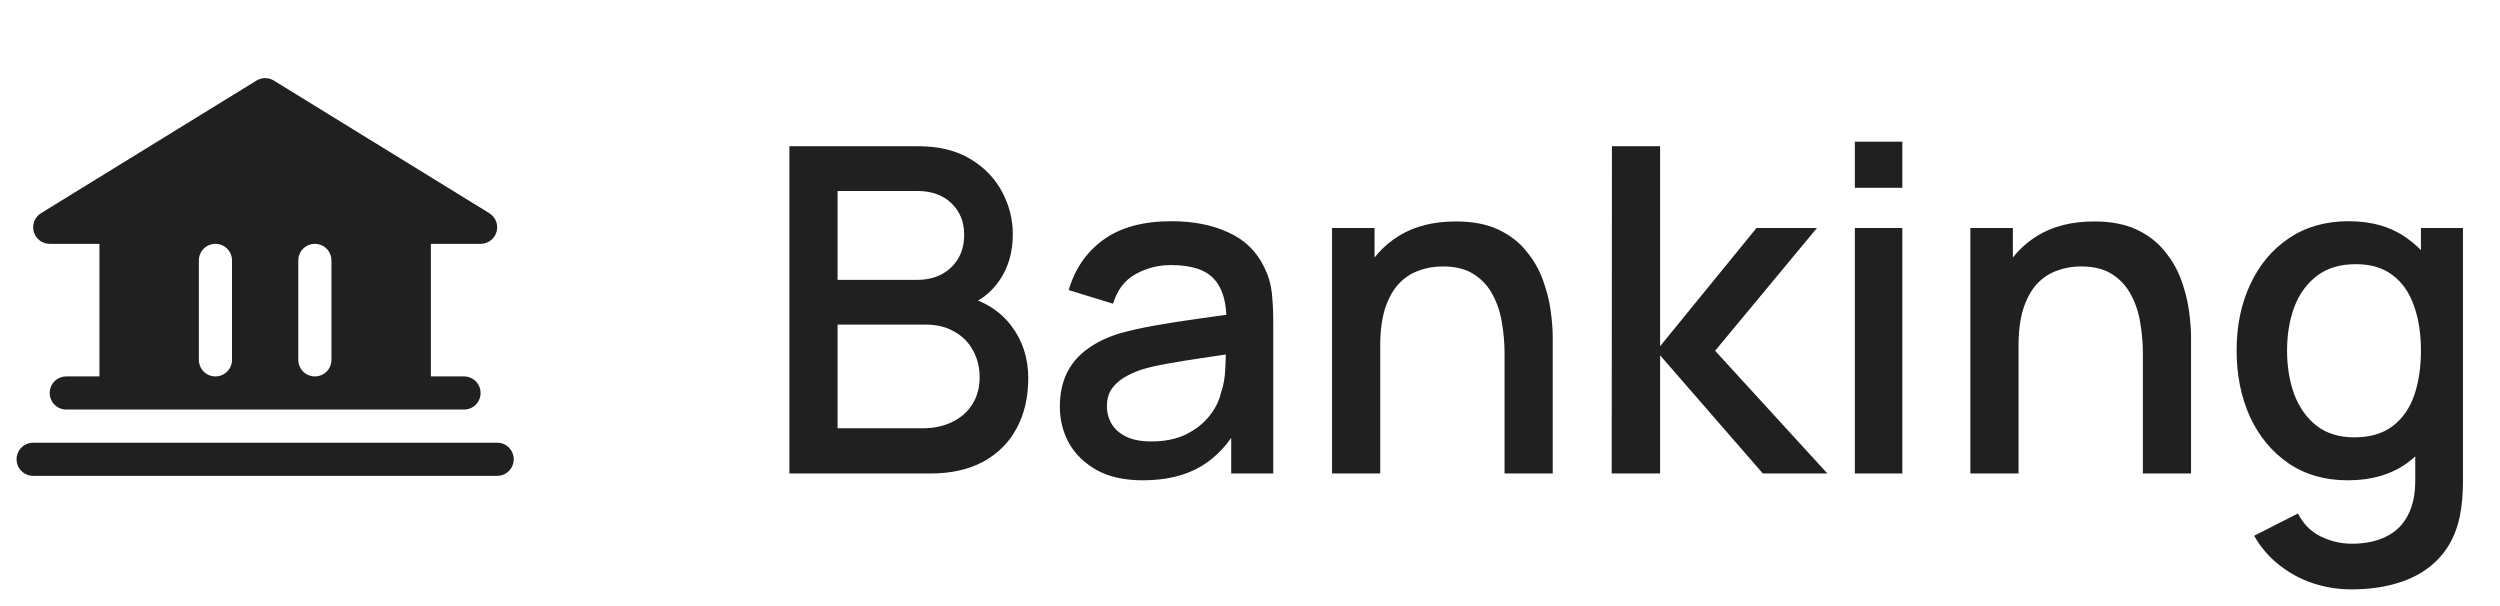
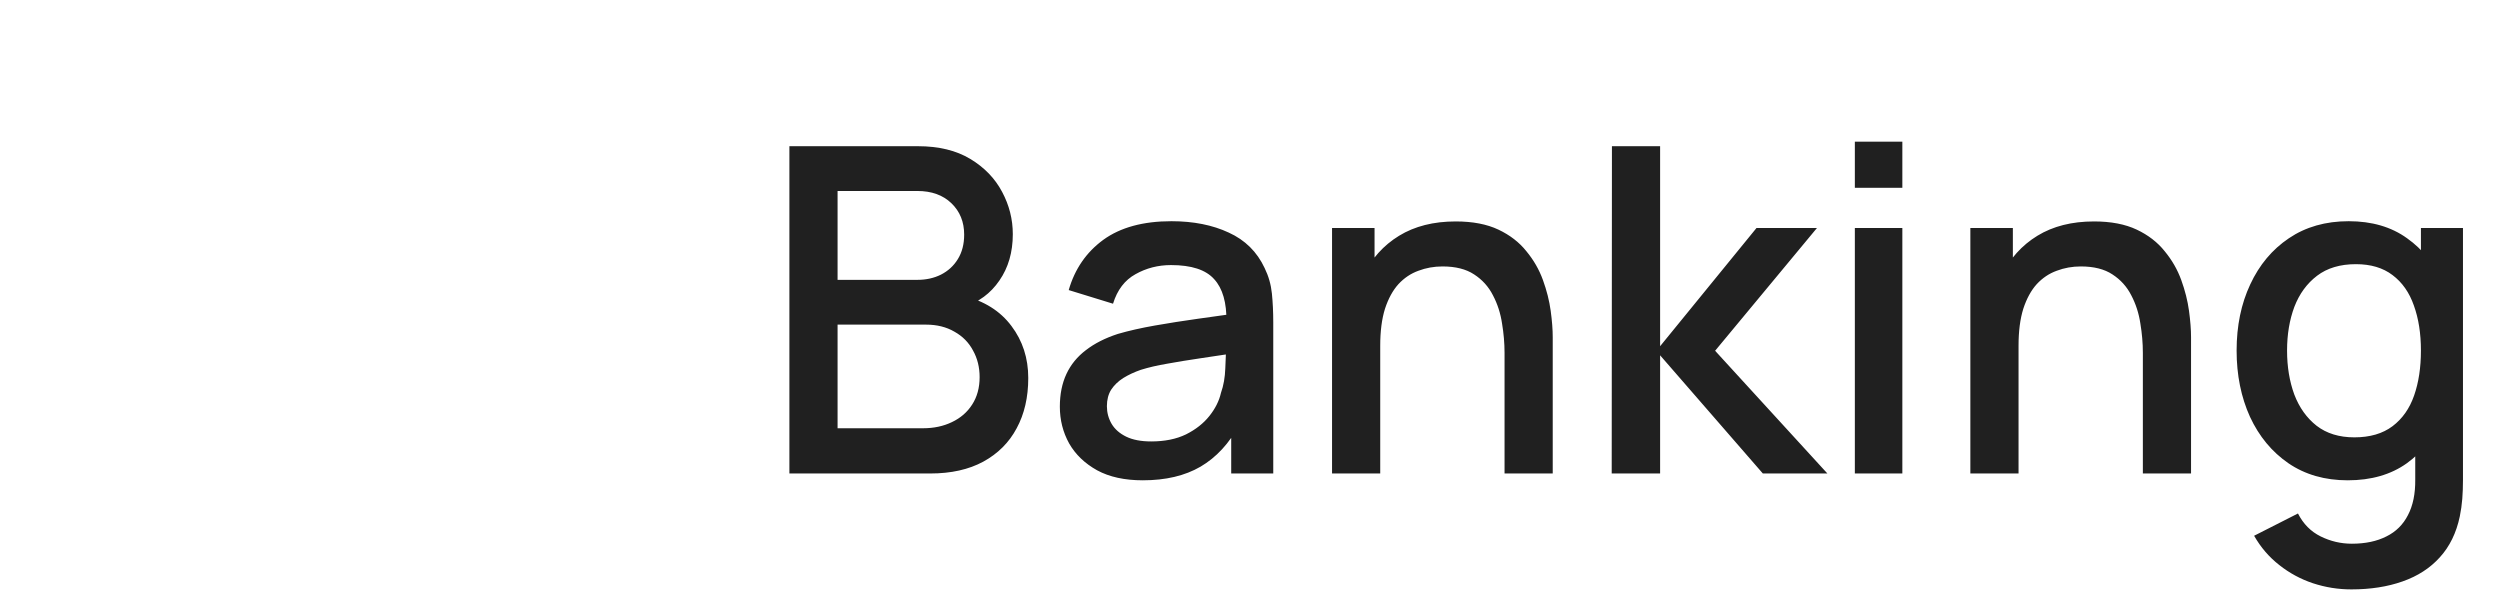
<svg xmlns="http://www.w3.org/2000/svg" width="132" height="32" viewBox="0 0 132 32" fill="none">
-   <path d="M27.125 24.25C27.125 24.482 27.033 24.705 26.869 24.869C26.705 25.033 26.482 25.125 26.25 25.125H1.75C1.518 25.125 1.295 25.033 1.131 24.869C0.967 24.705 0.875 24.482 0.875 24.25C0.875 24.018 0.967 23.795 1.131 23.631C1.295 23.467 1.518 23.375 1.75 23.375H26.25C26.482 23.375 26.705 23.467 26.869 23.631C27.033 23.795 27.125 24.018 27.125 24.25ZM1.783 12.239C1.731 12.055 1.74 11.86 1.809 11.682C1.879 11.504 2.004 11.354 2.167 11.254L13.542 4.254C13.68 4.169 13.838 4.125 14 4.125C14.162 4.125 14.32 4.169 14.458 4.254L25.833 11.254C25.996 11.354 26.121 11.504 26.191 11.681C26.26 11.859 26.27 12.055 26.218 12.238C26.166 12.422 26.056 12.583 25.903 12.698C25.751 12.813 25.566 12.875 25.375 12.875H22.75V19.875H24.5C24.732 19.875 24.955 19.967 25.119 20.131C25.283 20.295 25.375 20.518 25.375 20.75C25.375 20.982 25.283 21.205 25.119 21.369C24.955 21.533 24.732 21.625 24.5 21.625H3.5C3.268 21.625 3.045 21.533 2.881 21.369C2.717 21.205 2.625 20.982 2.625 20.75C2.625 20.518 2.717 20.295 2.881 20.131C3.045 19.967 3.268 19.875 3.5 19.875H5.25V12.875H2.625C2.434 12.875 2.249 12.813 2.097 12.698C1.945 12.583 1.835 12.422 1.783 12.239ZM15.75 19C15.75 19.232 15.842 19.455 16.006 19.619C16.17 19.783 16.393 19.875 16.625 19.875C16.857 19.875 17.08 19.783 17.244 19.619C17.408 19.455 17.5 19.232 17.5 19V13.75C17.5 13.518 17.408 13.295 17.244 13.131C17.08 12.967 16.857 12.875 16.625 12.875C16.393 12.875 16.17 12.967 16.006 13.131C15.842 13.295 15.75 13.518 15.75 13.75V19ZM10.5 19C10.5 19.232 10.592 19.455 10.756 19.619C10.92 19.783 11.143 19.875 11.375 19.875C11.607 19.875 11.83 19.783 11.994 19.619C12.158 19.455 12.25 19.232 12.25 19V13.75C12.25 13.518 12.158 13.295 11.994 13.131C11.83 12.967 11.607 12.875 11.375 12.875C11.143 12.875 10.92 12.967 10.756 13.131C10.592 13.295 10.5 13.518 10.5 13.75V19Z" fill="#202020" />
  <path d="M41.68 25V7.72H48.472C49.568 7.72 50.488 7.944 51.232 8.392C51.976 8.84 52.536 9.42 52.912 10.132C53.288 10.836 53.476 11.58 53.476 12.364C53.476 13.316 53.24 14.132 52.768 14.812C52.304 15.492 51.676 15.956 50.884 16.204L50.86 15.616C51.964 15.888 52.812 16.42 53.404 17.212C53.996 17.996 54.292 18.912 54.292 19.96C54.292 20.976 54.088 21.86 53.68 22.612C53.28 23.364 52.692 23.952 51.916 24.376C51.148 24.792 50.216 25 49.12 25H41.68ZM44.224 22.612H48.736C49.304 22.612 49.812 22.504 50.26 22.288C50.716 22.072 51.072 21.764 51.328 21.364C51.592 20.956 51.724 20.472 51.724 19.912C51.724 19.392 51.608 18.924 51.376 18.508C51.152 18.084 50.824 17.752 50.392 17.512C49.968 17.264 49.468 17.14 48.892 17.14H44.224V22.612ZM44.224 14.776H48.436C48.9 14.776 49.316 14.684 49.684 14.5C50.06 14.308 50.356 14.036 50.572 13.684C50.796 13.324 50.908 12.892 50.908 12.388C50.908 11.716 50.684 11.164 50.236 10.732C49.788 10.3 49.188 10.084 48.436 10.084H44.224V14.776ZM60.34 25.36C59.38 25.36 58.576 25.184 57.928 24.832C57.28 24.472 56.788 24 56.452 23.416C56.124 22.824 55.96 22.176 55.96 21.472C55.96 20.816 56.076 20.24 56.308 19.744C56.54 19.248 56.884 18.828 57.34 18.484C57.796 18.132 58.356 17.848 59.02 17.632C59.596 17.464 60.248 17.316 60.976 17.188C61.704 17.06 62.468 16.94 63.268 16.828C64.076 16.716 64.876 16.604 65.668 16.492L64.756 16.996C64.772 15.98 64.556 15.228 64.108 14.74C63.668 14.244 62.908 13.996 61.828 13.996C61.148 13.996 60.524 14.156 59.956 14.476C59.388 14.788 58.992 15.308 58.768 16.036L56.428 15.316C56.748 14.204 57.356 13.32 58.252 12.664C59.156 12.008 60.356 11.68 61.852 11.68C63.012 11.68 64.02 11.88 64.876 12.28C65.74 12.672 66.372 13.296 66.772 14.152C66.98 14.576 67.108 15.024 67.156 15.496C67.204 15.968 67.228 16.476 67.228 17.02V25H65.008V22.036L65.44 22.42C64.904 23.412 64.22 24.152 63.388 24.64C62.564 25.12 61.548 25.36 60.34 25.36ZM60.784 23.308C61.496 23.308 62.108 23.184 62.62 22.936C63.132 22.68 63.544 22.356 63.856 21.964C64.168 21.572 64.372 21.164 64.468 20.74C64.604 20.356 64.68 19.924 64.696 19.444C64.72 18.964 64.732 18.58 64.732 18.292L65.548 18.592C64.756 18.712 64.036 18.82 63.388 18.916C62.74 19.012 62.152 19.108 61.624 19.204C61.104 19.292 60.64 19.4 60.232 19.528C59.888 19.648 59.58 19.792 59.308 19.96C59.044 20.128 58.832 20.332 58.672 20.572C58.52 20.812 58.444 21.104 58.444 21.448C58.444 21.784 58.528 22.096 58.696 22.384C58.864 22.664 59.12 22.888 59.464 23.056C59.808 23.224 60.248 23.308 60.784 23.308ZM79.44 25V18.628C79.44 18.124 79.396 17.608 79.308 17.08C79.228 16.544 79.068 16.048 78.828 15.592C78.596 15.136 78.264 14.768 77.832 14.488C77.408 14.208 76.852 14.068 76.164 14.068C75.716 14.068 75.292 14.144 74.892 14.296C74.492 14.44 74.14 14.676 73.836 15.004C73.54 15.332 73.304 15.764 73.128 16.3C72.96 16.836 72.876 17.488 72.876 18.256L71.316 17.668C71.316 16.492 71.536 15.456 71.976 14.56C72.416 13.656 73.048 12.952 73.872 12.448C74.696 11.944 75.692 11.692 76.86 11.692C77.756 11.692 78.508 11.836 79.116 12.124C79.724 12.412 80.216 12.792 80.592 13.264C80.976 13.728 81.268 14.236 81.468 14.788C81.668 15.34 81.804 15.88 81.876 16.408C81.948 16.936 81.984 17.4 81.984 17.8V25H79.44ZM70.332 25V12.04H72.576V15.784H72.876V25H70.332ZM85.098 25L85.11 7.72H87.654V18.28L92.742 12.04H95.934L90.558 18.52L96.486 25H93.078L87.654 18.76V25H85.098ZM97.936 9.916V7.48H100.444V9.916H97.936ZM97.936 25V12.04H100.444V25H97.936ZM113.143 25V18.628C113.143 18.124 113.099 17.608 113.011 17.08C112.931 16.544 112.771 16.048 112.531 15.592C112.299 15.136 111.967 14.768 111.535 14.488C111.111 14.208 110.555 14.068 109.867 14.068C109.419 14.068 108.995 14.144 108.595 14.296C108.195 14.44 107.843 14.676 107.539 15.004C107.243 15.332 107.007 15.764 106.831 16.3C106.663 16.836 106.579 17.488 106.579 18.256L105.019 17.668C105.019 16.492 105.239 15.456 105.679 14.56C106.119 13.656 106.751 12.952 107.575 12.448C108.399 11.944 109.395 11.692 110.563 11.692C111.459 11.692 112.211 11.836 112.819 12.124C113.427 12.412 113.919 12.792 114.295 13.264C114.679 13.728 114.971 14.236 115.171 14.788C115.371 15.34 115.507 15.88 115.579 16.408C115.651 16.936 115.687 17.4 115.687 17.8V25H113.143ZM104.035 25V12.04H106.279V15.784H106.579V25H104.035ZM124.153 31.12C123.457 31.12 122.781 31.012 122.125 30.796C121.477 30.58 120.885 30.26 120.349 29.836C119.813 29.42 119.369 28.904 119.017 28.288L121.333 27.112C121.613 27.664 122.013 28.068 122.533 28.324C123.053 28.58 123.601 28.708 124.177 28.708C124.889 28.708 125.497 28.58 126.001 28.324C126.505 28.076 126.885 27.7 127.141 27.196C127.405 26.692 127.533 26.068 127.525 25.324V21.7H127.825V12.04H130.045V25.348C130.045 25.692 130.033 26.02 130.009 26.332C129.985 26.644 129.941 26.956 129.877 27.268C129.693 28.14 129.341 28.86 128.821 29.428C128.309 29.996 127.653 30.42 126.853 30.7C126.061 30.98 125.161 31.12 124.153 31.12ZM123.961 25.36C122.753 25.36 121.709 25.06 120.829 24.46C119.957 23.86 119.281 23.044 118.801 22.012C118.329 20.972 118.093 19.804 118.093 18.508C118.093 17.204 118.333 16.04 118.813 15.016C119.293 13.984 119.973 13.172 120.853 12.58C121.741 11.98 122.793 11.68 124.009 11.68C125.233 11.68 126.261 11.98 127.093 12.58C127.933 13.172 128.565 13.984 128.989 15.016C129.421 16.048 129.637 17.212 129.637 18.508C129.637 19.804 129.421 20.968 128.989 22C128.557 23.032 127.921 23.852 127.081 24.46C126.241 25.06 125.201 25.36 123.961 25.36ZM124.309 23.092C125.133 23.092 125.805 22.896 126.325 22.504C126.845 22.112 127.225 21.572 127.465 20.884C127.705 20.196 127.825 19.404 127.825 18.508C127.825 17.612 127.701 16.82 127.453 16.132C127.213 15.444 126.837 14.908 126.325 14.524C125.821 14.14 125.177 13.948 124.393 13.948C123.561 13.948 122.877 14.152 122.341 14.56C121.805 14.968 121.405 15.516 121.141 16.204C120.885 16.892 120.757 17.66 120.757 18.508C120.757 19.364 120.885 20.14 121.141 20.836C121.405 21.524 121.797 22.072 122.317 22.48C122.845 22.888 123.509 23.092 124.309 23.092Z" fill="#202020" />
</svg>